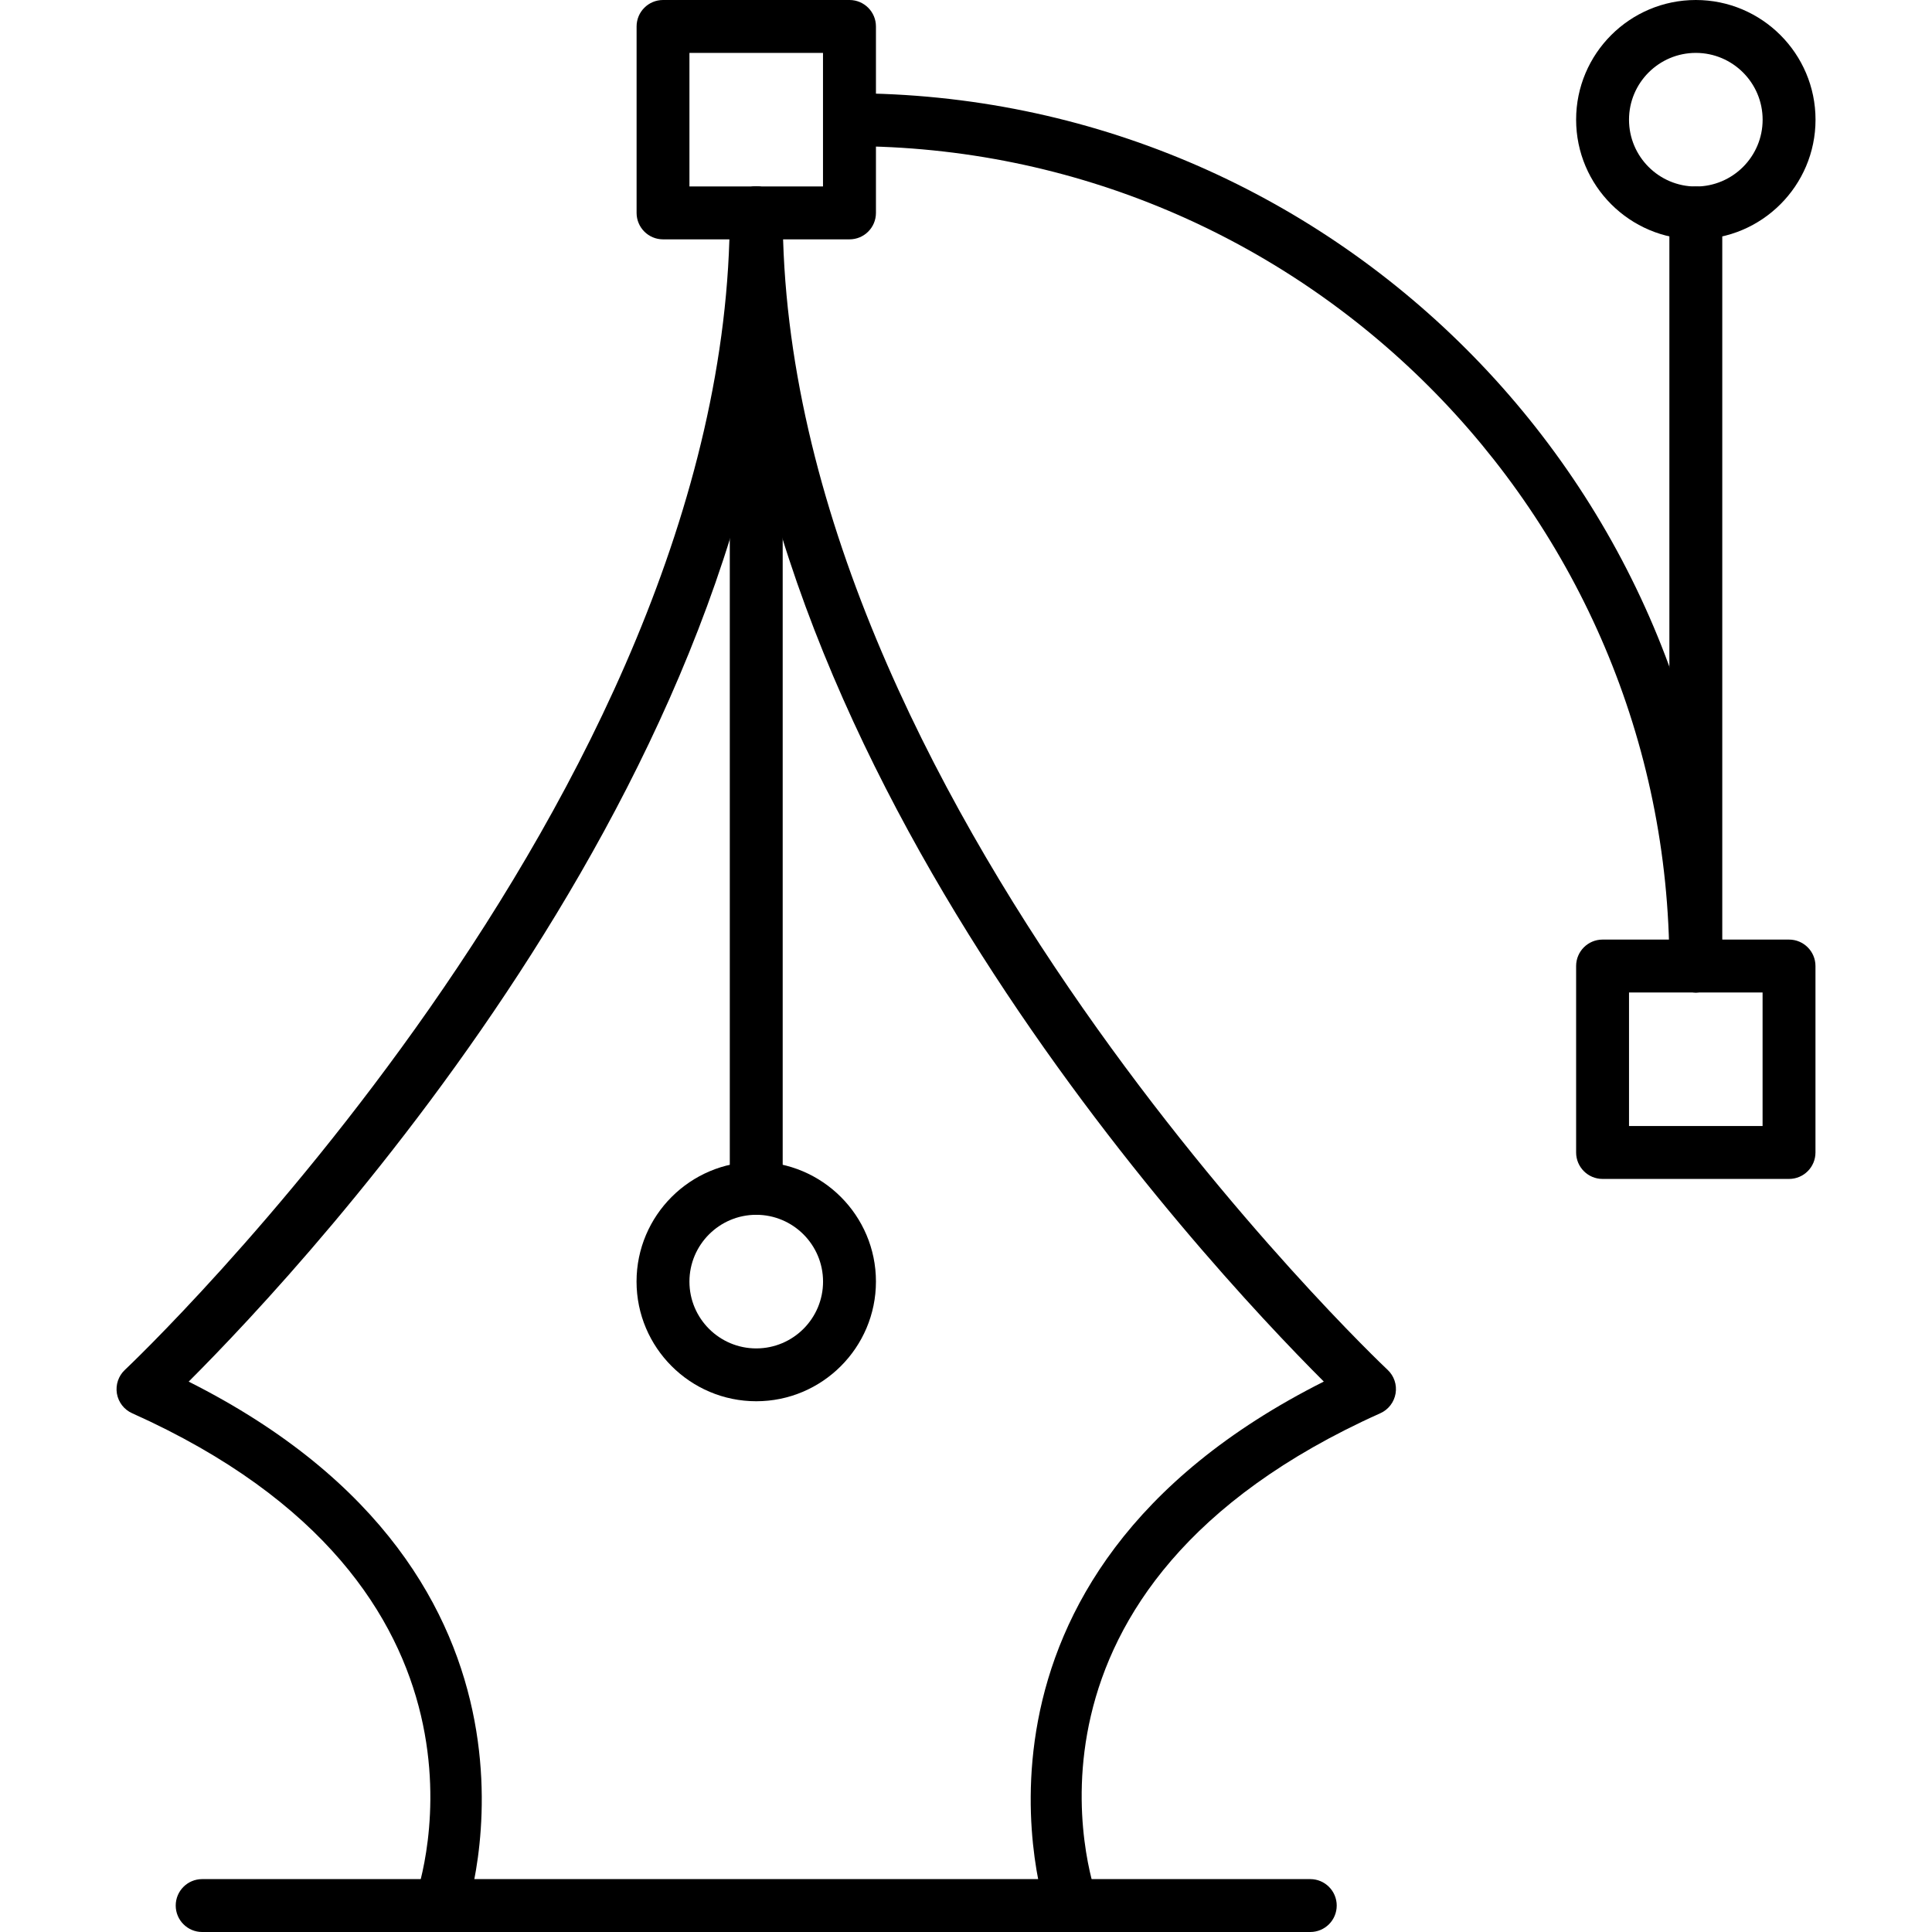
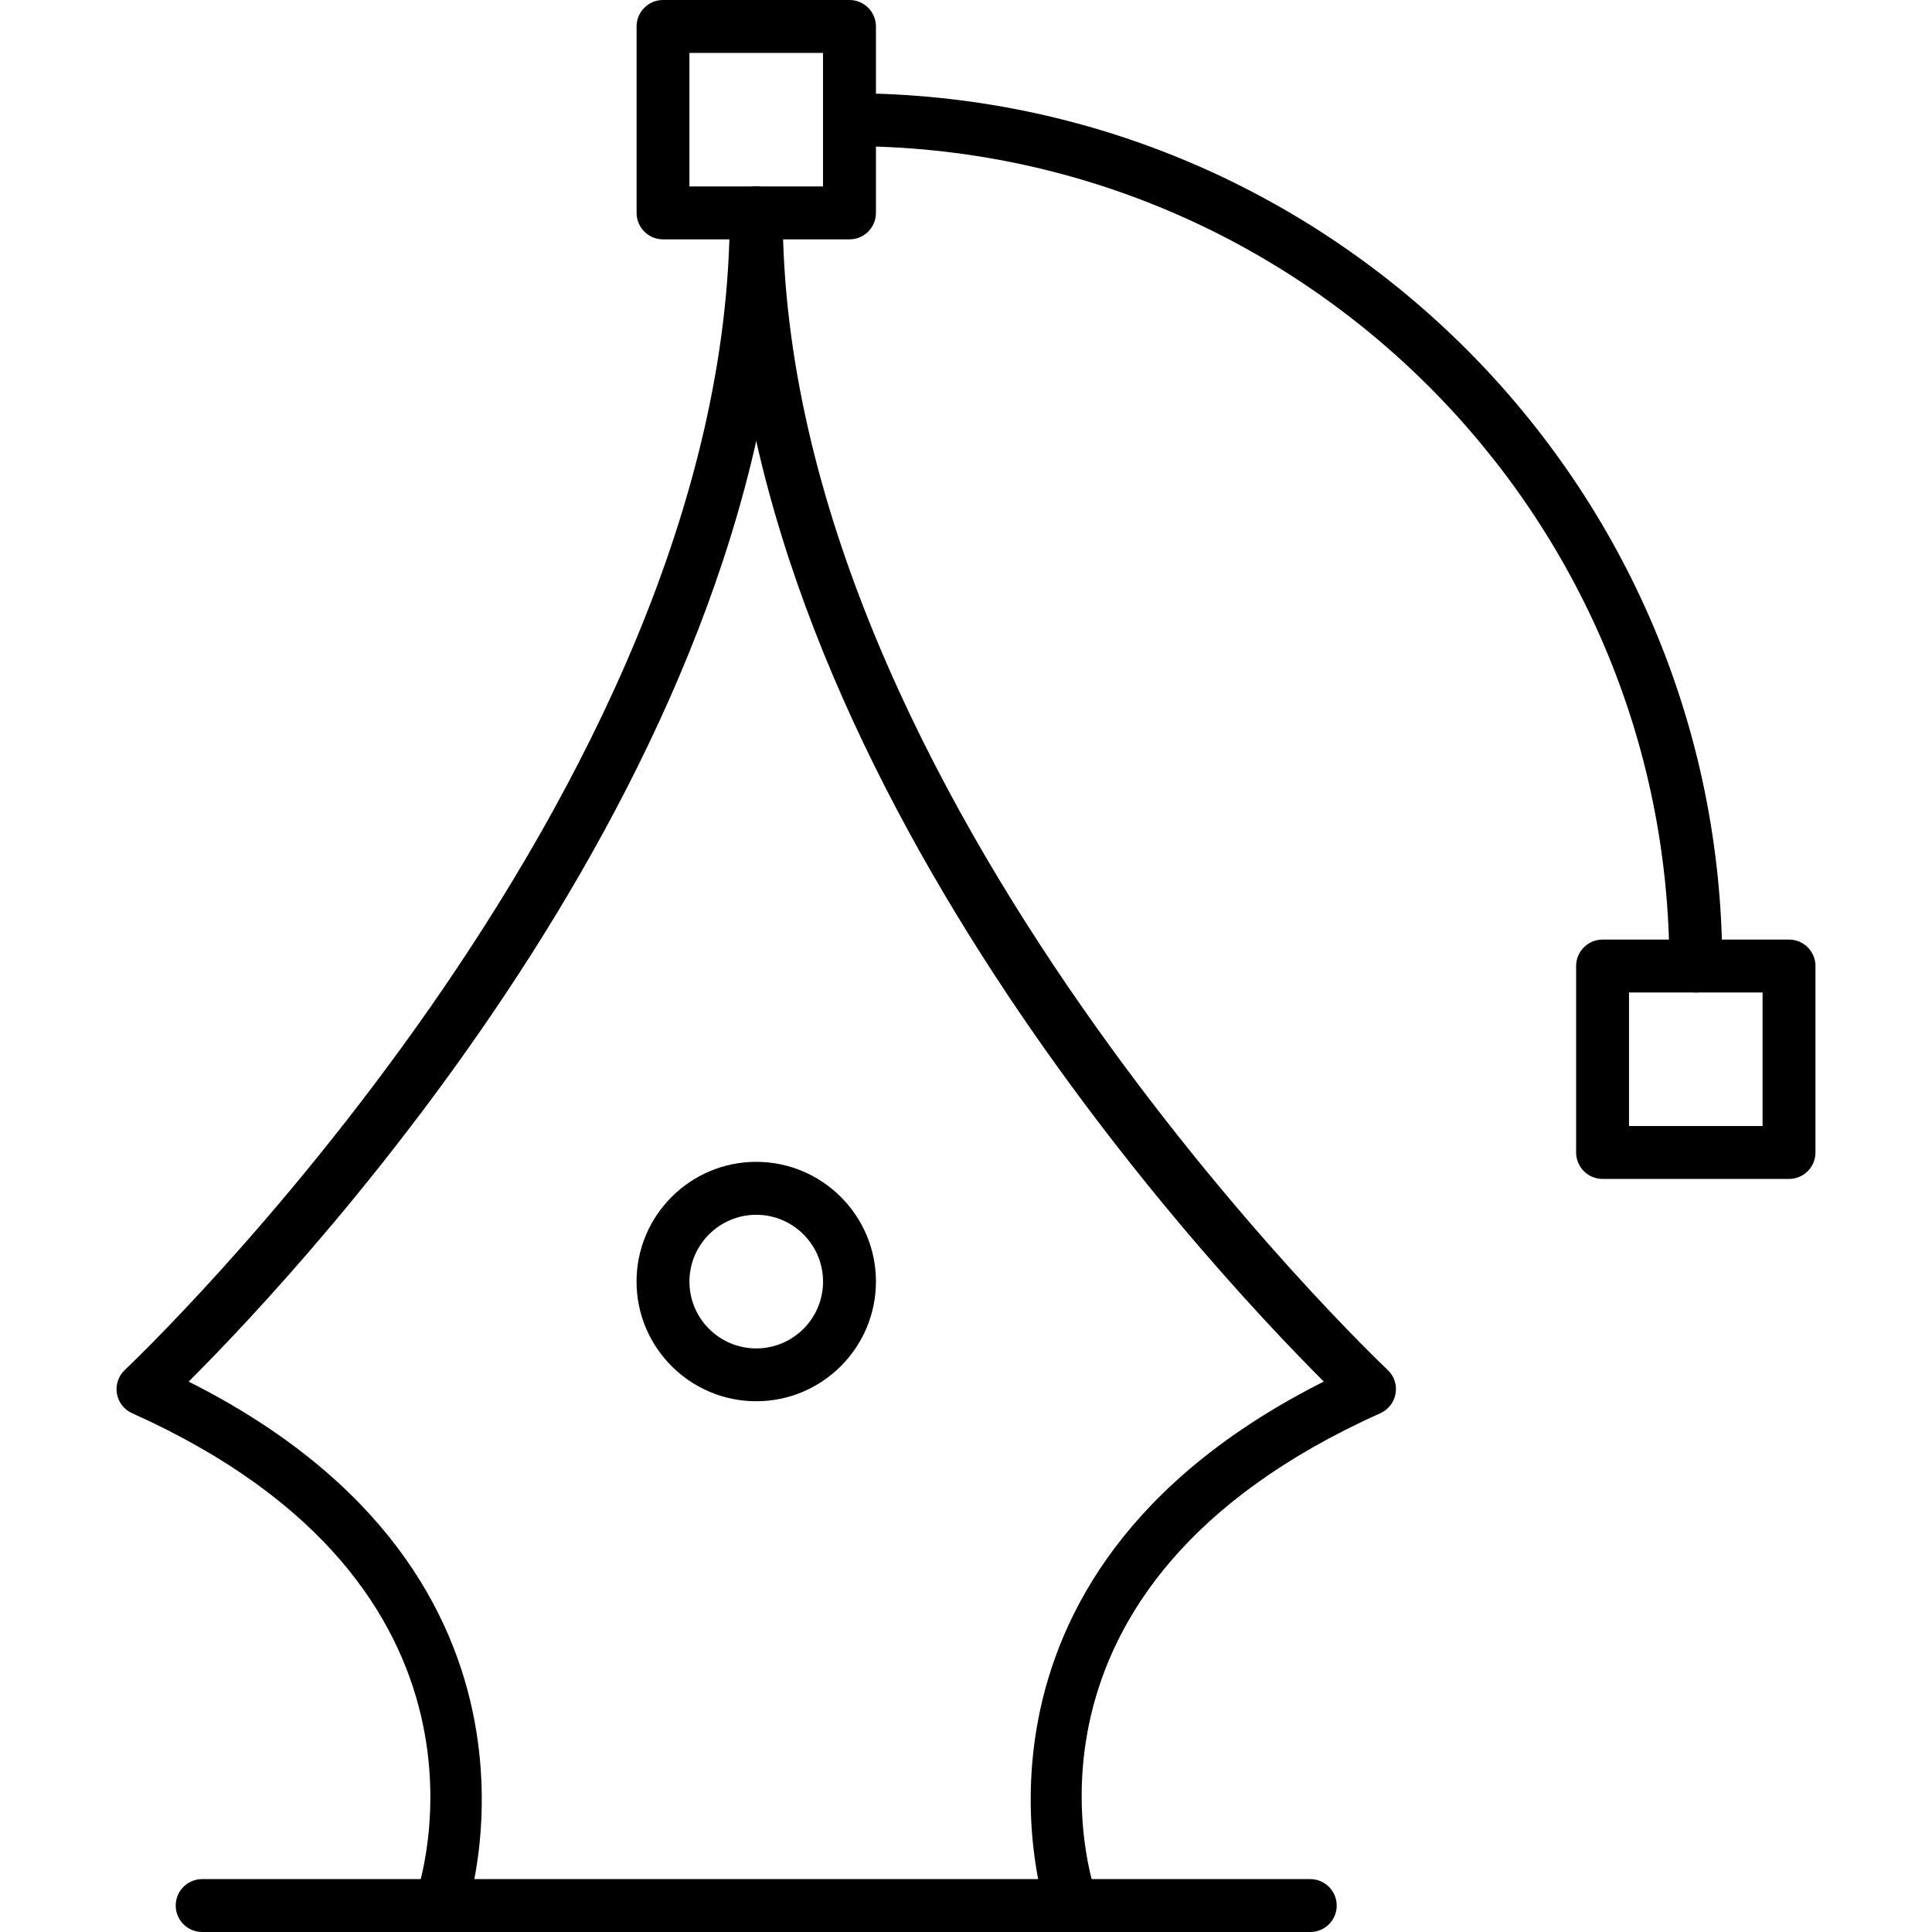
<svg xmlns="http://www.w3.org/2000/svg" version="1.1" id="Capa_1" x="0px" y="0px" viewBox="0 0 36.525 36.525" style="enable-background:new 0 0 36.525 36.525;" xml:space="preserve">
  <g>
    <g>
      <path d="M20.264,36.525c-0.205,0-0.397-0.127-0.471-0.331c-0.023-0.065-2.173-6.351,5.234-10.075    c-2.305-2.303-11.23-11.883-11.23-22.094c0-0.276,0.224-0.5,0.5-0.5s0.5,0.224,0.5,0.5c0,11.037,11.321,21.766,11.436,21.872    c0.122,0.114,0.179,0.282,0.151,0.447c-0.028,0.165-0.136,0.306-0.289,0.374c-7.357,3.298-5.446,8.901-5.361,9.138    c0.093,0.26-0.042,0.546-0.302,0.64C20.377,36.516,20.32,36.525,20.264,36.525z" />
-       <path d="M8.331,36.525c-0.056,0-0.112-0.01-0.168-0.029c-0.259-0.093-0.395-0.378-0.304-0.639c0.084-0.237,1.966-5.854-5.36-9.139    C2.346,26.65,2.238,26.51,2.21,26.345c-0.027-0.165,0.029-0.333,0.151-0.447c0.114-0.106,11.436-10.835,11.436-21.872    c0-0.276,0.224-0.5,0.5-0.5s0.5,0.224,0.5,0.5c0,10.211-8.925,19.791-11.23,22.094c7.407,3.725,5.257,10.01,5.234,10.075    C8.728,36.398,8.536,36.525,8.331,36.525z" />
+       <path d="M8.331,36.525c-0.056,0-0.112-0.01-0.168-0.029c-0.259-0.093-0.395-0.378-0.304-0.639c0.084-0.237,1.966-5.854-5.36-9.139    C2.346,26.65,2.238,26.51,2.21,26.345c-0.027-0.165,0.029-0.333,0.151-0.447c0.114-0.106,11.436-10.835,11.436-21.872    c0-0.276,0.224-0.5,0.5-0.5s0.5,0.224,0.5,0.5c0,10.211-8.925,19.791-11.23,22.094c7.407,3.725,5.257,10.01,5.234,10.075    z" />
    </g>
-     <path d="M14.297,22.966c-0.276,0-0.5-0.224-0.5-0.5V4.025c0-0.276,0.224-0.5,0.5-0.5s0.5,0.224,0.5,0.5v18.44   C14.797,22.742,14.573,22.966,14.297,22.966z" />
    <path d="M14.297,26.491c-1.248,0-2.263-1.015-2.263-2.263s1.015-2.263,2.263-2.263s2.263,1.015,2.263,2.263   S15.544,26.491,14.297,26.491z M14.297,22.966c-0.696,0-1.263,0.566-1.263,1.263s0.566,1.263,1.263,1.263s1.263-0.566,1.263-1.263   S14.993,22.966,14.297,22.966z" />
-     <path d="M32.06,4.525c-1.248,0-2.263-1.015-2.263-2.263S30.812,0,32.06,0s2.263,1.015,2.263,2.263S33.307,4.525,32.06,4.525z    M32.06,1c-0.696,0-1.263,0.566-1.263,1.263s0.566,1.263,1.263,1.263s1.263-0.566,1.263-1.263S32.756,1,32.06,1z" />
    <path d="M24.771,36.525H3.822c-0.276,0-0.5-0.224-0.5-0.5s0.224-0.5,0.5-0.5h20.949c0.276,0,0.5,0.224,0.5,0.5   S25.048,36.525,24.771,36.525z" />
    <path d="M32.06,18.763c-0.276,0-0.5-0.224-0.5-0.5c0-8.547-6.953-15.5-15.5-15.5c-0.276,0-0.5-0.224-0.5-0.5s0.224-0.5,0.5-0.5   c9.098,0,16.5,7.402,16.5,16.5C32.56,18.539,32.336,18.763,32.06,18.763z" />
    <path d="M16.06,4.525h-3.525c-0.276,0-0.5-0.224-0.5-0.5V0.5c0-0.276,0.224-0.5,0.5-0.5h3.525c0.276,0,0.5,0.224,0.5,0.5v3.525   C16.56,4.302,16.336,4.525,16.06,4.525z M13.034,3.525h2.525V1h-2.525V3.525z" />
    <path d="M33.822,22.288h-3.525c-0.276,0-0.5-0.224-0.5-0.5v-3.525c0-0.276,0.224-0.5,0.5-0.5h3.525c0.276,0,0.5,0.224,0.5,0.5   v3.525C34.322,22.064,34.099,22.288,33.822,22.288z M30.797,21.288h2.525v-2.525h-2.525V21.288z" />
-     <path d="M32.06,18.763c-0.276,0-0.5-0.224-0.5-0.5V4.025c0-0.276,0.224-0.5,0.5-0.5s0.5,0.224,0.5,0.5v14.237   C32.56,18.539,32.336,18.763,32.06,18.763z" />
  </g>
  <g>
</g>
  <g>
</g>
  <g>
</g>
  <g>
</g>
  <g>
</g>
  <g>
</g>
  <g>
</g>
  <g>
</g>
  <g>
</g>
  <g>
</g>
  <g>
</g>
  <g>
</g>
  <g>
</g>
  <g>
</g>
  <g>
</g>
</svg>